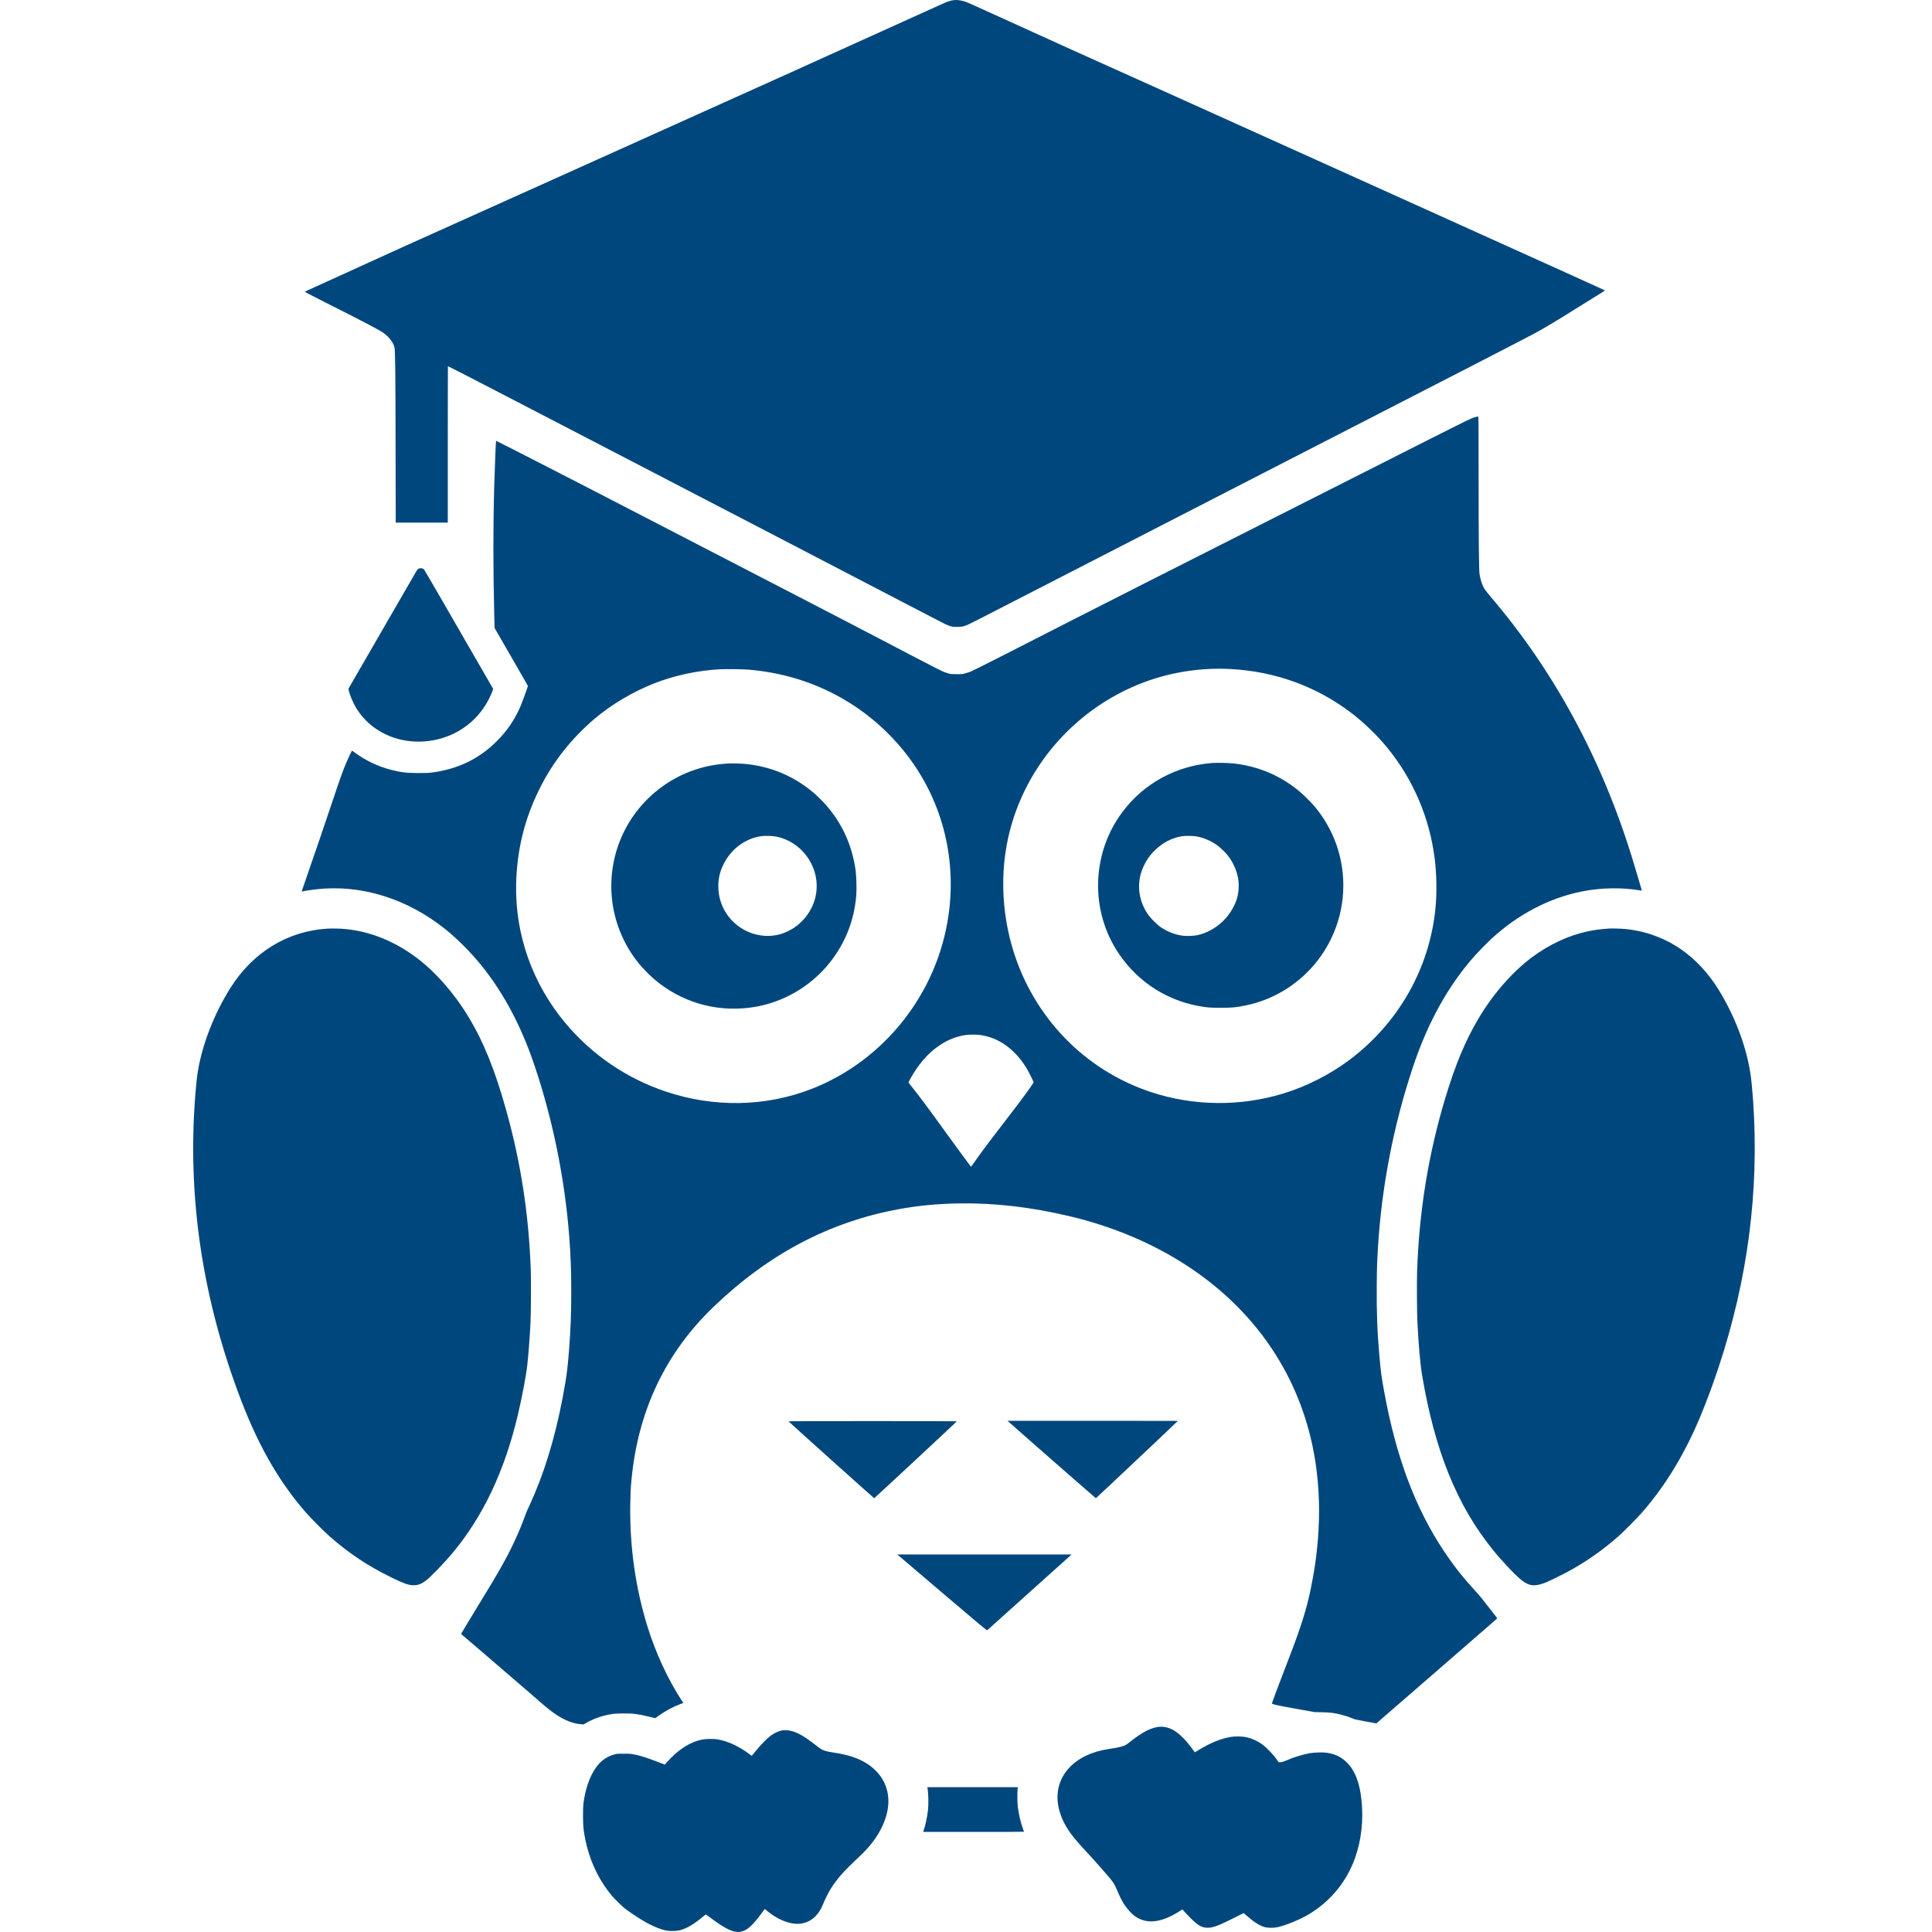
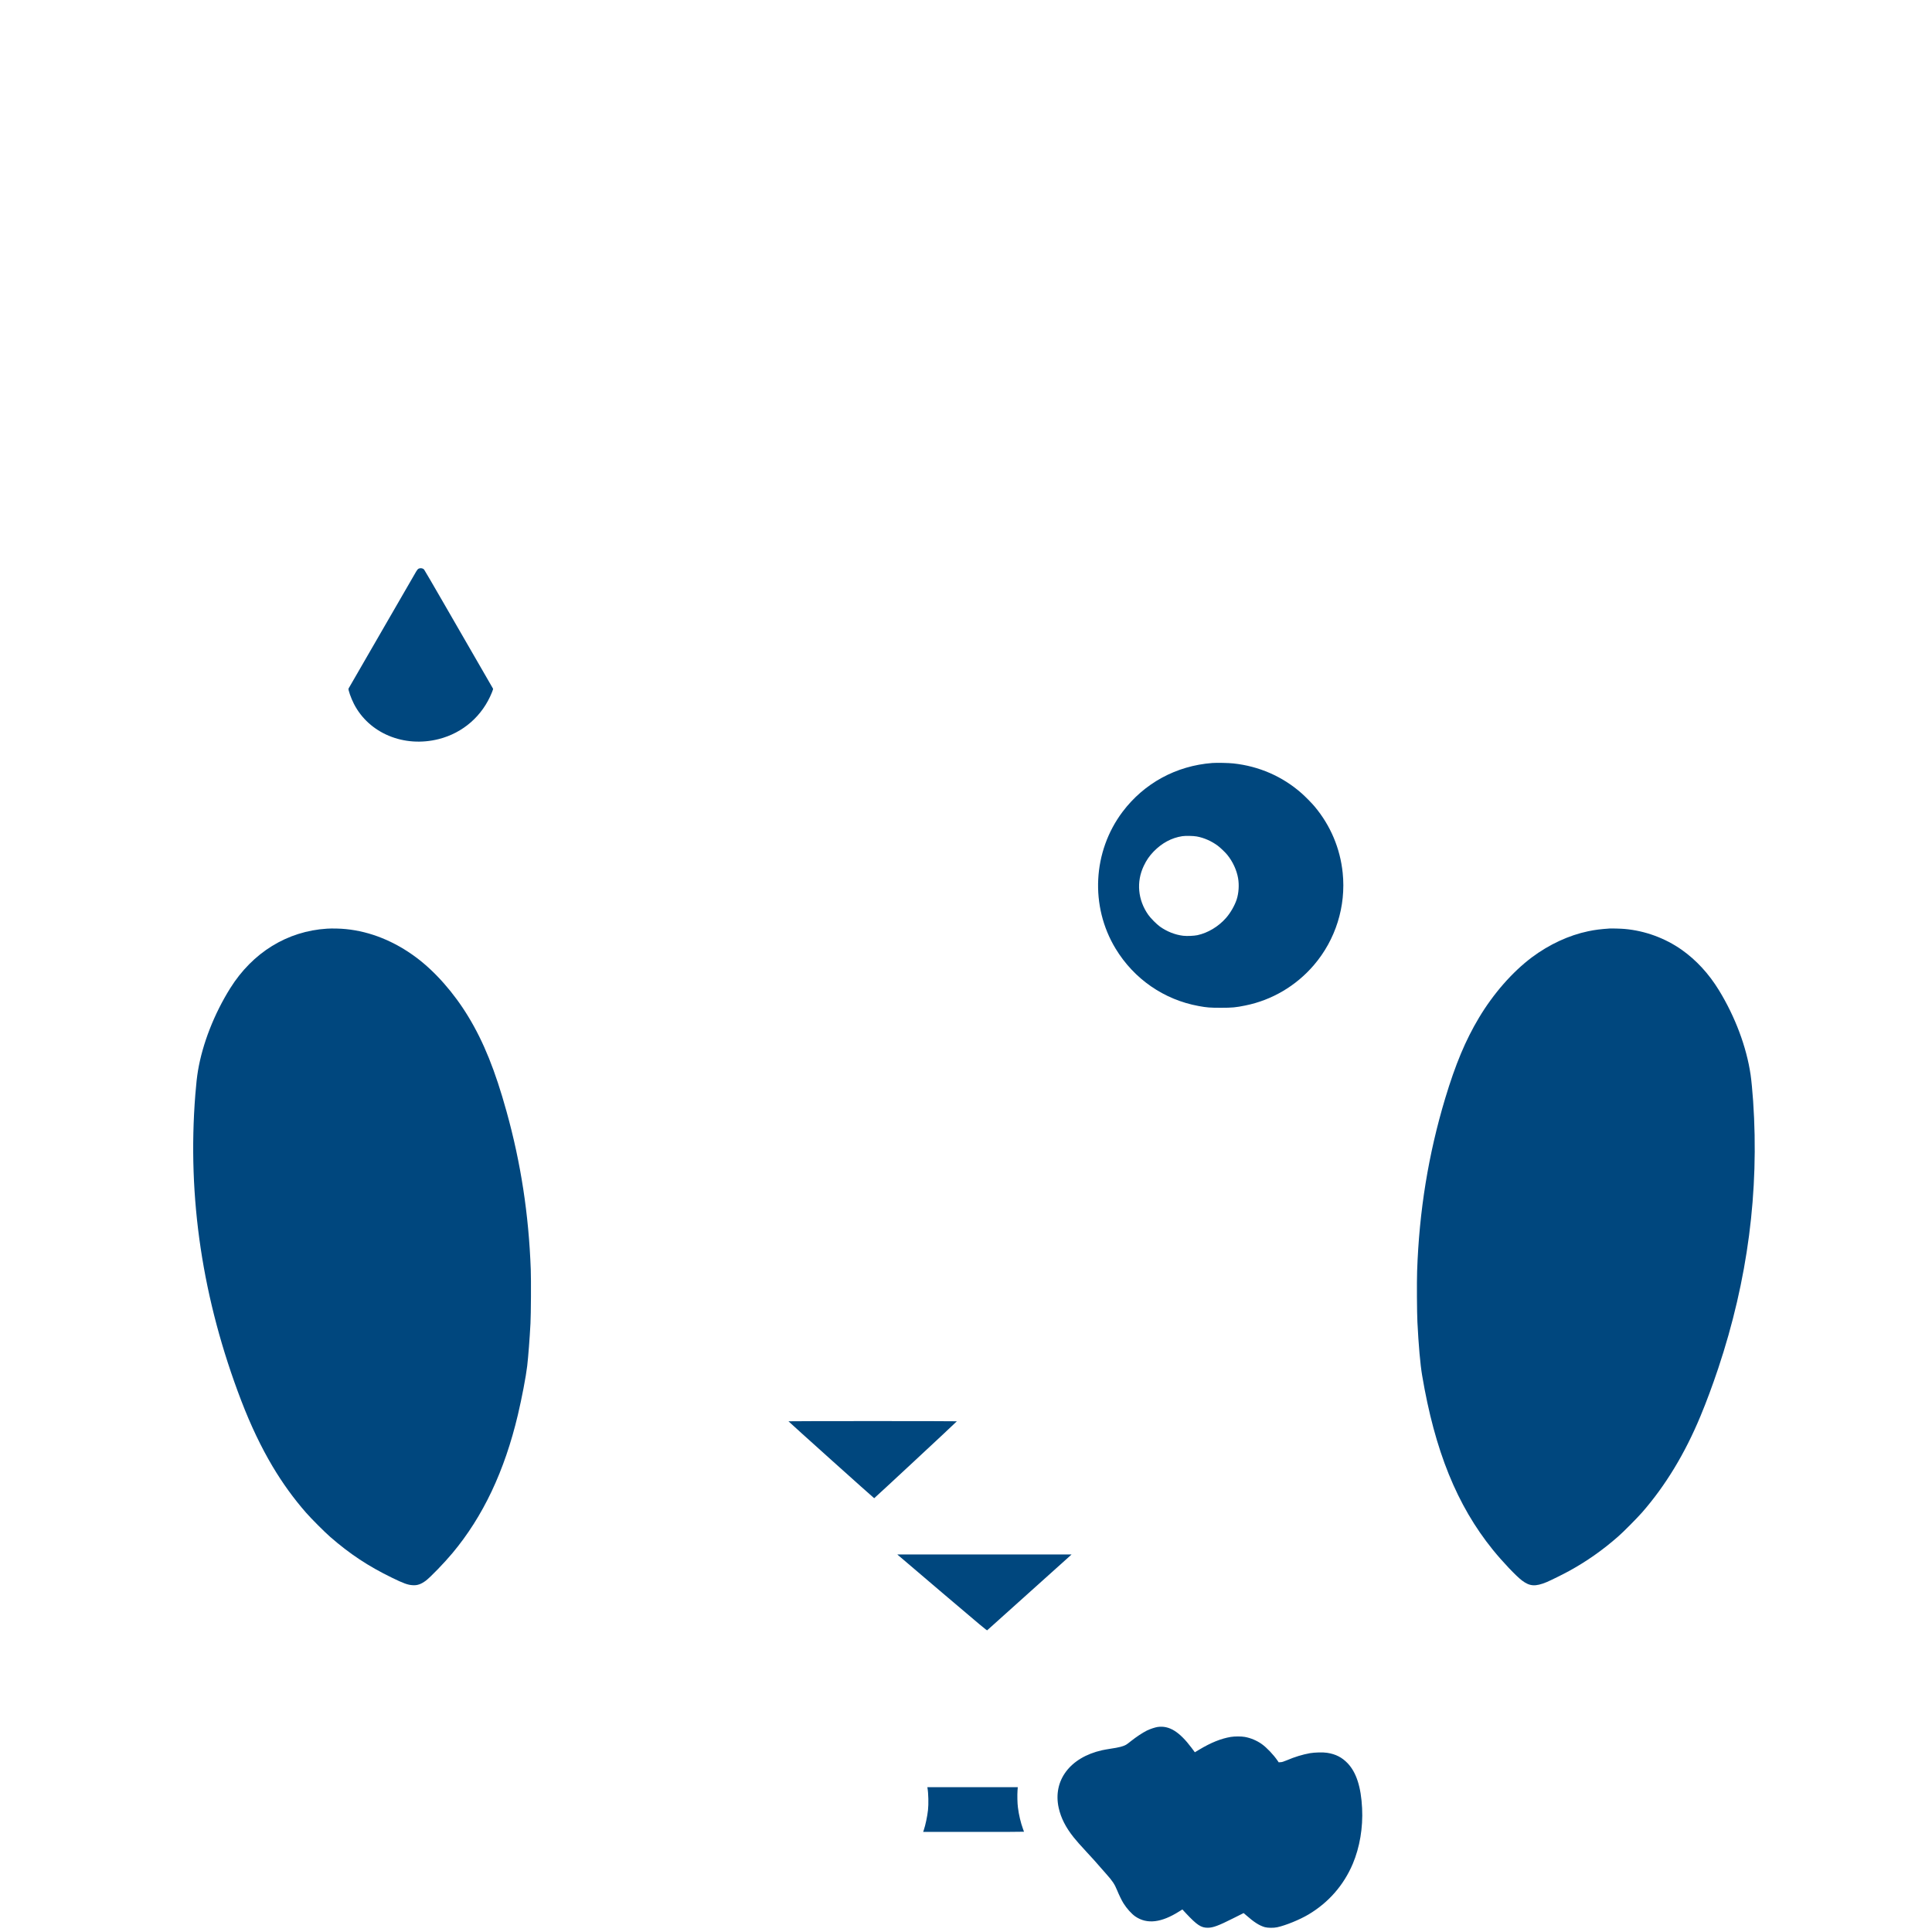
<svg xmlns="http://www.w3.org/2000/svg" width="40" height="40" viewBox="0 0 40 40" fill="none">
-   <path d="M19.745 0.003C19.664 0.014 19.616 0.031 19.446 0.109C17.997 0.768 15.352 1.961 11.507 3.69C9.405 4.634 8.769 4.921 8.394 5.09C8.019 5.26 6.328 6.029 6.313 6.037C6.304 6.042 6.38 6.082 6.738 6.263C7.476 6.634 7.853 6.831 7.937 6.891C8.055 6.974 8.154 7.105 8.168 7.199C8.183 7.292 8.188 7.756 8.19 9.258L8.193 10.82H8.732H9.271V9.202C9.271 8.312 9.272 7.583 9.274 7.583C9.284 7.583 9.884 7.891 10.657 8.293C11.125 8.536 12.031 9.006 12.671 9.338C14.901 10.495 17.306 11.745 18.728 12.486C19.149 12.706 19.522 12.899 19.557 12.916C19.593 12.933 19.646 12.954 19.674 12.963C19.721 12.977 19.737 12.979 19.812 12.979C19.909 12.98 19.954 12.971 20.045 12.931C20.074 12.919 20.417 12.744 20.809 12.542C22.22 11.815 23.067 11.38 26.144 9.8C29.893 7.875 31.574 7.01 31.767 6.905C32.004 6.776 32.2 6.659 32.752 6.313C32.937 6.198 33.121 6.083 33.161 6.059C33.2 6.035 33.231 6.013 33.228 6.012C33.225 6.008 32.623 5.736 28.812 4.015C26.893 3.148 25.586 2.559 24.623 2.125C22.257 1.062 21.468 0.705 20.428 0.23C20.22 0.135 20.03 0.05 20.006 0.042C19.912 0.008 19.815 -0.007 19.745 0.003Z" fill="#00477E" />
-   <path d="M30.528 8.641C30.46 8.659 30.42 8.678 29.507 9.139C28.985 9.403 28.041 9.88 27.409 10.2C24.436 11.701 22.648 12.608 20.827 13.539C20.464 13.724 20.139 13.887 20.103 13.902C20.068 13.916 20.012 13.934 19.98 13.943C19.926 13.958 19.913 13.959 19.807 13.958C19.702 13.958 19.688 13.957 19.637 13.943C19.607 13.934 19.555 13.917 19.524 13.904C19.492 13.891 19.255 13.77 18.996 13.635C17.711 12.962 16.307 12.234 13.624 10.848C12.354 10.191 12.018 10.018 11.429 9.716C11.23 9.614 10.889 9.44 10.671 9.328C10.452 9.216 10.272 9.125 10.271 9.126C10.265 9.131 10.245 9.635 10.233 10.049C10.209 10.867 10.209 11.775 10.233 12.742L10.24 13.002L10.585 13.6C10.775 13.928 10.93 14.2 10.93 14.203C10.93 14.215 10.809 14.546 10.777 14.621C10.661 14.893 10.5 15.132 10.288 15.343C9.925 15.707 9.489 15.919 8.96 15.992C8.876 16.003 8.838 16.005 8.667 16.005C8.421 16.005 8.304 15.991 8.095 15.938C7.824 15.868 7.551 15.737 7.337 15.575C7.3 15.547 7.289 15.541 7.284 15.547C7.275 15.558 7.205 15.706 7.166 15.799C7.102 15.949 7.042 16.114 6.885 16.585C6.798 16.843 6.677 17.201 6.616 17.38C6.512 17.684 6.254 18.434 6.247 18.452C6.245 18.459 6.247 18.459 6.258 18.457C6.3 18.446 6.454 18.422 6.545 18.412C7.472 18.306 8.428 18.602 9.224 19.241C9.47 19.439 9.748 19.718 9.961 19.981C10.422 20.55 10.787 21.234 11.062 22.047C11.443 23.171 11.694 24.403 11.786 25.608C11.816 25.999 11.827 26.313 11.827 26.745C11.827 27.179 11.816 27.491 11.786 27.892C11.759 28.243 11.741 28.408 11.704 28.631C11.558 29.503 11.347 30.265 11.074 30.914C11.02 31.042 10.942 31.217 10.916 31.269C10.908 31.284 10.889 31.33 10.875 31.372C10.739 31.747 10.574 32.099 10.348 32.494C10.252 32.662 10.182 32.78 9.987 33.098C9.885 33.264 9.745 33.496 9.674 33.614L9.547 33.827L9.559 33.84C9.567 33.847 9.805 34.051 10.089 34.294C10.373 34.538 10.725 34.841 10.872 34.968C11.292 35.332 11.312 35.349 11.378 35.401C11.616 35.587 11.83 35.684 12.033 35.699L12.083 35.702L12.13 35.675C12.296 35.579 12.476 35.517 12.682 35.486C12.774 35.471 13.057 35.471 13.155 35.486C13.273 35.503 13.32 35.512 13.445 35.544L13.566 35.573L13.634 35.524C13.781 35.419 13.943 35.333 14.098 35.276L14.149 35.258L14.104 35.191C13.824 34.761 13.575 34.221 13.406 33.678C13.156 32.875 13.035 32.017 13.049 31.14C13.053 30.905 13.056 30.845 13.073 30.65C13.205 29.218 13.775 28.012 14.777 27.053C15.918 25.959 17.176 25.297 18.611 25.034C19.011 24.96 19.415 24.922 19.866 24.915C20.596 24.905 21.338 24.99 22.135 25.178C23.039 25.391 23.878 25.746 24.594 26.217C25.948 27.109 26.838 28.385 27.168 29.907C27.275 30.401 27.324 30.961 27.307 31.484C27.291 31.966 27.241 32.387 27.144 32.863C27.053 33.315 26.939 33.677 26.666 34.383C26.453 34.934 26.329 35.266 26.334 35.27C26.356 35.289 26.416 35.303 26.8 35.372L27.215 35.447L27.367 35.45C27.543 35.454 27.63 35.465 27.771 35.501C27.863 35.525 27.921 35.544 28.004 35.579C28.046 35.597 28.087 35.607 28.275 35.641L28.496 35.681L29.732 34.609C30.412 34.019 30.974 33.53 30.983 33.521L30.999 33.505L30.862 33.327C30.684 33.097 30.647 33.051 30.566 32.963C30.294 32.667 30.109 32.434 29.9 32.121C29.303 31.229 28.904 30.166 28.658 28.812C28.6 28.494 28.59 28.418 28.561 28.097C28.515 27.587 28.499 27.155 28.504 26.608C28.507 26.242 28.511 26.132 28.529 25.834C28.605 24.572 28.85 23.305 29.25 22.102C29.554 21.185 29.973 20.425 30.511 19.813C30.598 19.714 30.78 19.528 30.879 19.436C31.432 18.926 32.088 18.585 32.77 18.453C33.156 18.379 33.567 18.371 33.94 18.432C33.969 18.437 33.993 18.44 33.993 18.439C33.995 18.438 33.861 17.992 33.802 17.796C33.168 15.723 32.176 13.89 30.854 12.345C30.804 12.286 30.75 12.218 30.735 12.194C30.689 12.119 30.652 12.01 30.633 11.889C30.619 11.802 30.613 11.223 30.613 9.815C30.613 8.864 30.611 8.621 30.606 8.622C30.602 8.622 30.566 8.63 30.528 8.641ZM25.465 13.851C26.388 13.898 27.234 14.202 27.957 14.745C28.232 14.952 28.517 15.227 28.734 15.495C29.263 16.148 29.597 16.934 29.704 17.776C29.745 18.104 29.751 18.506 29.718 18.822C29.591 20.058 28.951 21.184 27.942 21.942C27.539 22.245 27.049 22.494 26.573 22.639C25.677 22.912 24.714 22.902 23.832 22.611C22.46 22.159 21.395 21.059 20.971 19.657C20.776 19.01 20.722 18.318 20.816 17.659C21.044 16.066 22.162 14.692 23.697 14.121C24.255 13.914 24.868 13.82 25.465 13.851ZM15.504 13.865C16.796 13.973 17.945 14.582 18.738 15.58C19.487 16.524 19.811 17.727 19.639 18.941C19.412 20.558 18.316 21.952 16.808 22.543C15.858 22.915 14.786 22.936 13.786 22.6C12.969 22.326 12.252 21.836 11.7 21.175C11.024 20.363 10.665 19.352 10.686 18.315C10.7 17.602 10.86 16.951 11.174 16.324C11.449 15.775 11.82 15.302 12.296 14.893C12.647 14.593 13.094 14.326 13.538 14.151C13.966 13.984 14.422 13.885 14.894 13.857C15.02 13.849 15.373 13.854 15.504 13.865ZM20.289 21.428C20.669 21.478 21.001 21.712 21.244 22.1C21.282 22.16 21.389 22.371 21.398 22.402C21.401 22.411 21.384 22.441 21.322 22.528C21.206 22.691 21.003 22.963 20.75 23.289C20.441 23.689 20.315 23.858 20.133 24.118C20.117 24.14 20.102 24.156 20.1 24.153C20.086 24.138 19.795 23.74 19.581 23.445C19.208 22.928 19.031 22.691 18.868 22.488C18.836 22.449 18.81 22.413 18.81 22.411C18.81 22.394 18.899 22.241 18.969 22.137C19.241 21.734 19.608 21.481 19.999 21.428C20.077 21.418 20.209 21.418 20.289 21.428Z" fill="#00477E" />
  <path d="M25.099 15.797C24.351 15.854 23.687 16.216 23.241 16.808C22.623 17.63 22.565 18.762 23.097 19.64C23.478 20.269 24.099 20.698 24.818 20.829C24.986 20.86 25.052 20.865 25.278 20.865C25.514 20.865 25.585 20.858 25.782 20.818C26.331 20.708 26.833 20.413 27.202 19.982C27.653 19.456 27.87 18.763 27.799 18.073C27.747 17.564 27.546 17.089 27.217 16.697C27.157 16.625 27.021 16.488 26.946 16.422C26.552 16.075 26.067 15.863 25.536 15.806C25.437 15.795 25.192 15.79 25.099 15.797ZM24.777 17.318C24.928 17.345 25.084 17.414 25.214 17.511C25.265 17.549 25.366 17.645 25.41 17.699C25.522 17.837 25.604 18.013 25.633 18.181C25.658 18.322 25.646 18.493 25.604 18.623C25.562 18.75 25.475 18.902 25.381 19.008C25.226 19.184 25.006 19.316 24.79 19.362C24.715 19.377 24.578 19.383 24.496 19.374C24.329 19.354 24.16 19.287 24.015 19.184C23.948 19.136 23.821 19.009 23.773 18.939C23.558 18.634 23.523 18.256 23.681 17.926C23.737 17.808 23.797 17.721 23.885 17.63C24.056 17.454 24.256 17.346 24.479 17.312C24.547 17.302 24.707 17.305 24.777 17.318Z" fill="#00477E" />
-   <path d="M15.095 15.806C14.836 15.821 14.62 15.86 14.394 15.935C13.912 16.094 13.483 16.402 13.172 16.811C12.621 17.536 12.502 18.505 12.861 19.343C12.95 19.552 13.072 19.757 13.217 19.936C13.293 20.032 13.448 20.191 13.543 20.272C14.096 20.744 14.804 20.955 15.526 20.862C16.522 20.735 17.357 20.018 17.636 19.048C17.684 18.881 17.714 18.714 17.728 18.538C17.738 18.412 17.731 18.148 17.716 18.031C17.639 17.458 17.395 16.957 16.997 16.556C16.58 16.135 16.038 15.877 15.446 15.818C15.359 15.809 15.163 15.803 15.095 15.806ZM16.075 17.321C16.583 17.425 16.947 17.908 16.906 18.424C16.879 18.751 16.695 19.049 16.405 19.231C16.361 19.258 16.247 19.312 16.195 19.329C15.893 19.43 15.546 19.369 15.282 19.171C15.02 18.973 14.871 18.674 14.872 18.343C14.872 18.187 14.903 18.055 14.973 17.908C15.123 17.59 15.415 17.367 15.749 17.313C15.822 17.301 15.998 17.305 16.075 17.321Z" fill="#00477E" />
  <path d="M8.665 11.775C8.65 11.783 8.636 11.8 8.615 11.835C8.599 11.862 8.279 12.415 7.904 13.065C7.529 13.714 7.219 14.25 7.216 14.256C7.204 14.275 7.267 14.455 7.327 14.572C7.639 15.182 8.363 15.484 9.083 15.302C9.587 15.174 9.99 14.821 10.185 14.335C10.21 14.273 10.212 14.264 10.205 14.253C10.198 14.24 9.916 13.754 9.191 12.496C8.973 12.117 8.788 11.801 8.781 11.793C8.754 11.763 8.704 11.755 8.665 11.775Z" fill="#00477E" />
  <path d="M6.77 19.227C5.948 19.278 5.23 19.72 4.766 20.461C4.434 20.992 4.193 21.608 4.099 22.167C4.078 22.295 4.062 22.433 4.044 22.662C3.875 24.794 4.191 26.903 4.996 29.003C5.191 29.511 5.406 29.961 5.643 30.36C5.851 30.709 6.078 31.023 6.336 31.318C6.444 31.442 6.723 31.721 6.838 31.821C7.243 32.174 7.624 32.426 8.113 32.664C8.356 32.783 8.445 32.815 8.547 32.82C8.642 32.826 8.717 32.799 8.815 32.727C8.907 32.659 9.202 32.354 9.367 32.156C10.002 31.396 10.446 30.457 10.722 29.293C10.803 28.951 10.891 28.49 10.915 28.282C10.938 28.084 10.967 27.705 10.983 27.399C10.993 27.21 10.997 26.498 10.989 26.282C10.947 25.142 10.784 24.079 10.487 23.011C10.252 22.163 10.014 21.573 9.697 21.05C9.4 20.559 9.01 20.116 8.617 19.823C8.168 19.488 7.668 19.286 7.163 19.236C7.047 19.224 6.873 19.22 6.77 19.227Z" fill="#00477E" />
  <path d="M33.322 19.224C33.135 19.237 33.028 19.25 32.884 19.28C32.484 19.363 32.076 19.552 31.718 19.819C31.313 20.122 30.918 20.573 30.62 21.072C30.341 21.538 30.134 22.034 29.921 22.741C29.572 23.904 29.382 25.075 29.34 26.318C29.332 26.548 29.336 27.174 29.346 27.373C29.37 27.852 29.405 28.247 29.443 28.472C29.706 30.036 30.165 31.169 30.907 32.086C31.107 32.333 31.389 32.631 31.513 32.724C31.673 32.844 31.787 32.852 32.019 32.757C32.107 32.72 32.358 32.596 32.486 32.526C32.85 32.326 33.18 32.095 33.503 31.811C33.605 31.723 33.9 31.425 33.997 31.314C34.483 30.757 34.884 30.096 35.208 29.316C35.331 29.02 35.452 28.694 35.574 28.331C36.185 26.499 36.424 24.668 36.297 22.8C36.283 22.595 36.26 22.357 36.244 22.249C36.159 21.674 35.925 21.051 35.589 20.502C35.38 20.16 35.117 19.875 34.816 19.663C34.471 19.421 34.057 19.27 33.638 19.233C33.563 19.226 33.371 19.221 33.322 19.224Z" fill="#00477E" />
-   <path d="M20.877 29.432C21.046 29.585 22.684 31.019 22.689 31.019C22.695 31.019 24.386 29.424 24.386 29.418C24.386 29.417 23.593 29.416 22.623 29.416L20.859 29.416L20.877 29.432Z" fill="#00477E" />
  <path d="M16.324 29.426C16.325 29.433 18.092 31.019 18.099 31.019C18.105 31.019 19.808 29.436 19.811 29.426C19.812 29.424 19.028 29.422 18.069 29.422C17.109 29.422 16.324 29.424 16.324 29.426Z" fill="#00477E" />
  <path d="M18.593 32.197C18.601 32.205 19.017 32.56 19.519 32.986C20.32 33.667 20.431 33.76 20.439 33.753C20.462 33.733 22.128 32.237 22.156 32.211L22.186 32.183H20.382H18.578L18.593 32.197Z" fill="#00477E" />
  <path d="M23.968 35.755C23.917 35.762 23.805 35.799 23.744 35.83C23.646 35.88 23.532 35.956 23.411 36.051C23.377 36.079 23.337 36.109 23.322 36.118C23.26 36.156 23.172 36.179 22.982 36.207C22.928 36.215 22.854 36.229 22.816 36.237C22.153 36.386 21.794 36.864 21.919 37.43C21.966 37.64 22.065 37.835 22.229 38.04C22.292 38.118 22.36 38.196 22.493 38.339C22.636 38.494 22.693 38.556 22.773 38.65C22.811 38.693 22.869 38.76 22.904 38.799C23.033 38.943 23.076 39.008 23.129 39.137C23.168 39.232 23.224 39.348 23.26 39.405C23.327 39.513 23.43 39.627 23.508 39.68C23.75 39.843 24.046 39.808 24.419 39.571L24.48 39.533L24.556 39.615C24.781 39.855 24.867 39.912 25.003 39.912C25.113 39.912 25.225 39.871 25.531 39.717L25.748 39.608L25.798 39.651C25.962 39.796 26.073 39.867 26.188 39.9C26.249 39.916 26.368 39.918 26.442 39.902C26.619 39.864 26.91 39.745 27.093 39.636C27.507 39.389 27.82 39.031 28.008 38.588C28.152 38.246 28.221 37.839 28.201 37.439C28.179 36.997 28.082 36.696 27.901 36.506C27.784 36.384 27.654 36.317 27.477 36.29C27.391 36.276 27.221 36.281 27.12 36.298C26.967 36.326 26.807 36.374 26.644 36.444C26.569 36.475 26.543 36.483 26.512 36.484L26.474 36.487L26.451 36.453C26.366 36.329 26.227 36.183 26.125 36.11C26.023 36.037 25.893 35.982 25.772 35.961C25.701 35.948 25.561 35.948 25.483 35.961C25.279 35.995 25.071 36.079 24.828 36.225L24.738 36.279L24.67 36.187C24.417 35.851 24.206 35.721 23.968 35.755Z" fill="#00477E" />
-   <path d="M16.208 35.824C16.13 35.835 16.05 35.87 15.964 35.93C15.894 35.979 15.754 36.12 15.662 36.234C15.622 36.283 15.583 36.331 15.577 36.339L15.565 36.353L15.496 36.303C15.284 36.148 15.071 36.051 14.865 36.013C14.779 35.998 14.623 35.999 14.538 36.016C14.282 36.067 14.04 36.223 13.805 36.488L13.765 36.534L13.604 36.473C13.366 36.382 13.25 36.346 13.1 36.318C13.056 36.31 13.015 36.308 12.912 36.308C12.789 36.308 12.777 36.309 12.724 36.323C12.645 36.345 12.586 36.371 12.524 36.412C12.303 36.556 12.14 36.895 12.081 37.328C12.066 37.447 12.067 37.751 12.084 37.883C12.153 38.401 12.352 38.869 12.665 39.245C12.728 39.32 12.863 39.453 12.939 39.514C13.011 39.572 13.178 39.684 13.305 39.76C13.49 39.871 13.678 39.95 13.806 39.972C13.891 39.986 14.015 39.981 14.089 39.96C14.231 39.92 14.376 39.833 14.557 39.679C14.586 39.654 14.613 39.636 14.615 39.637C14.619 39.638 14.666 39.673 14.721 39.714C15.014 39.934 15.187 40.016 15.318 39.997C15.456 39.978 15.566 39.884 15.763 39.619L15.833 39.524L15.884 39.565C16.067 39.715 16.268 39.809 16.449 39.828C16.634 39.848 16.806 39.776 16.923 39.629C16.974 39.567 17.005 39.51 17.047 39.409C17.141 39.182 17.242 39.018 17.407 38.825C17.474 38.746 17.647 38.573 17.787 38.443C18.012 38.235 18.172 38.022 18.276 37.791C18.425 37.459 18.432 37.151 18.296 36.883C18.226 36.743 18.093 36.603 17.944 36.51C17.76 36.397 17.567 36.333 17.27 36.287C17.076 36.258 17.023 36.238 16.924 36.159C16.778 36.043 16.666 35.965 16.573 35.914C16.442 35.843 16.31 35.81 16.208 35.824Z" fill="#00477E" />
  <path d="M19.203 37.021C19.222 37.13 19.227 37.355 19.213 37.477C19.199 37.607 19.16 37.789 19.126 37.89C19.119 37.909 19.113 37.925 19.113 37.927C19.113 37.927 19.583 37.928 20.157 37.928C20.731 37.928 21.201 37.927 21.201 37.924C21.201 37.921 21.191 37.896 21.18 37.866C21.134 37.742 21.093 37.571 21.075 37.421C21.063 37.336 21.06 37.16 21.067 37.065L21.072 37.002H20.136H19.2L19.203 37.021Z" fill="#00477E" />
</svg>